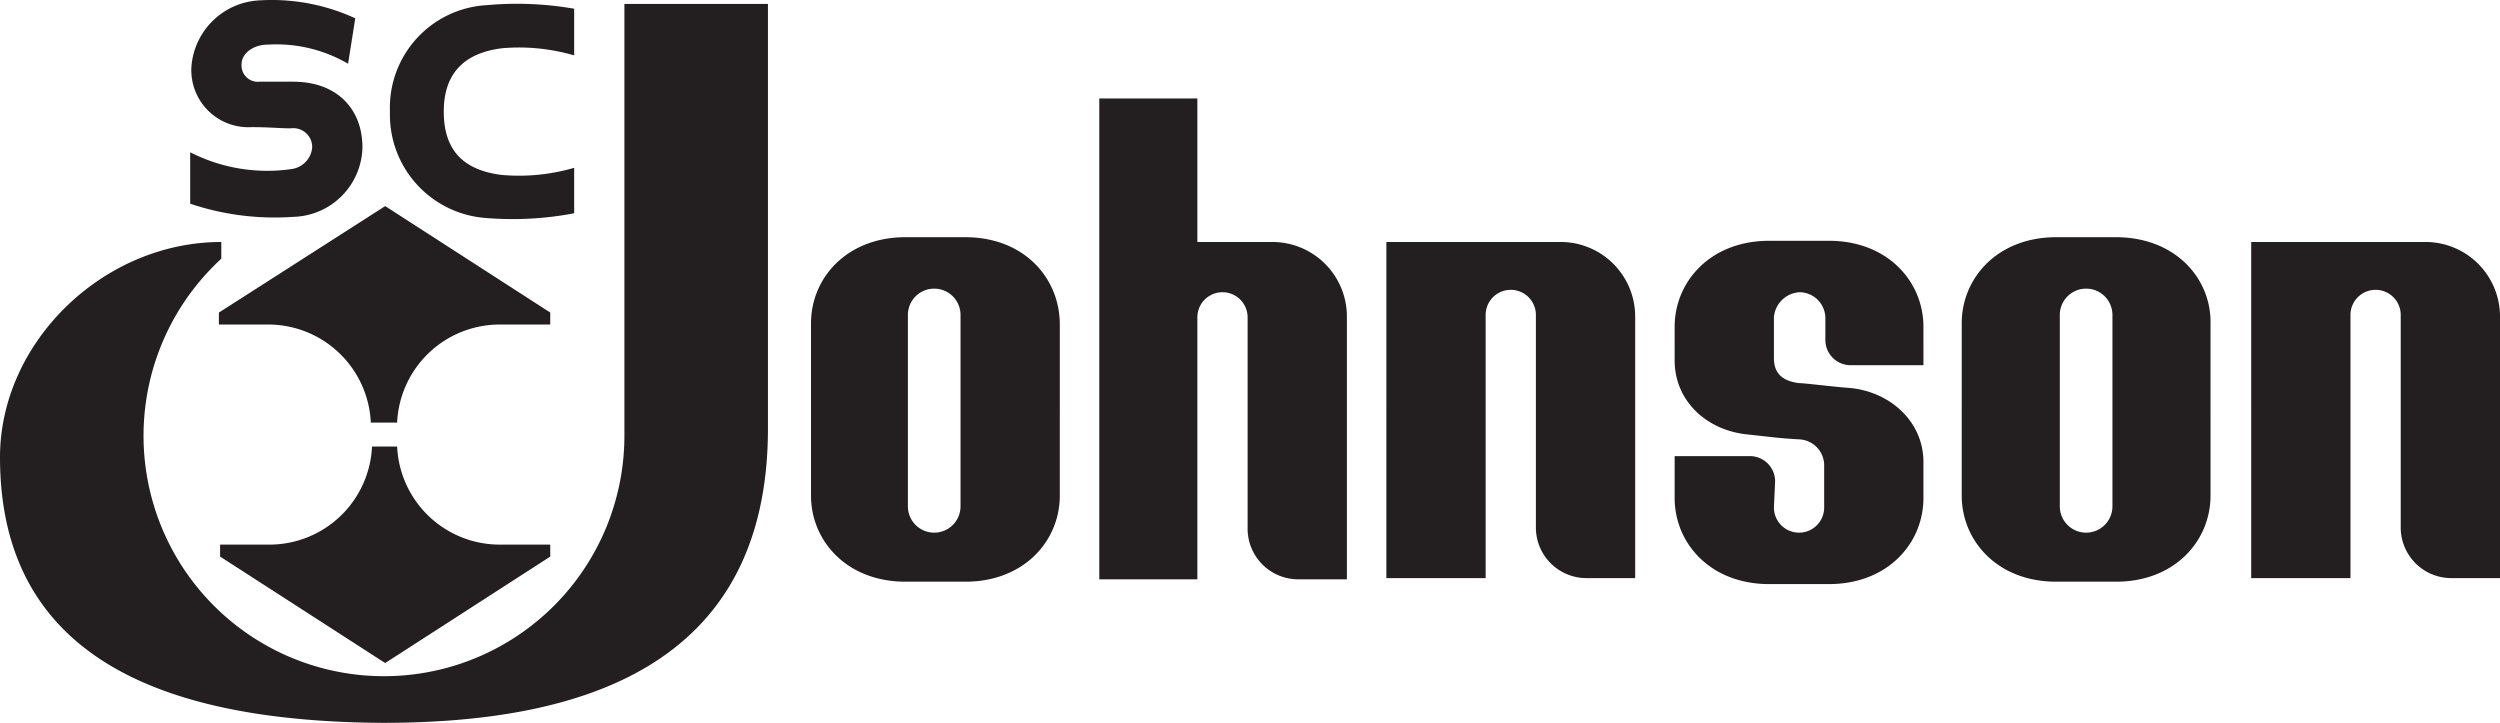
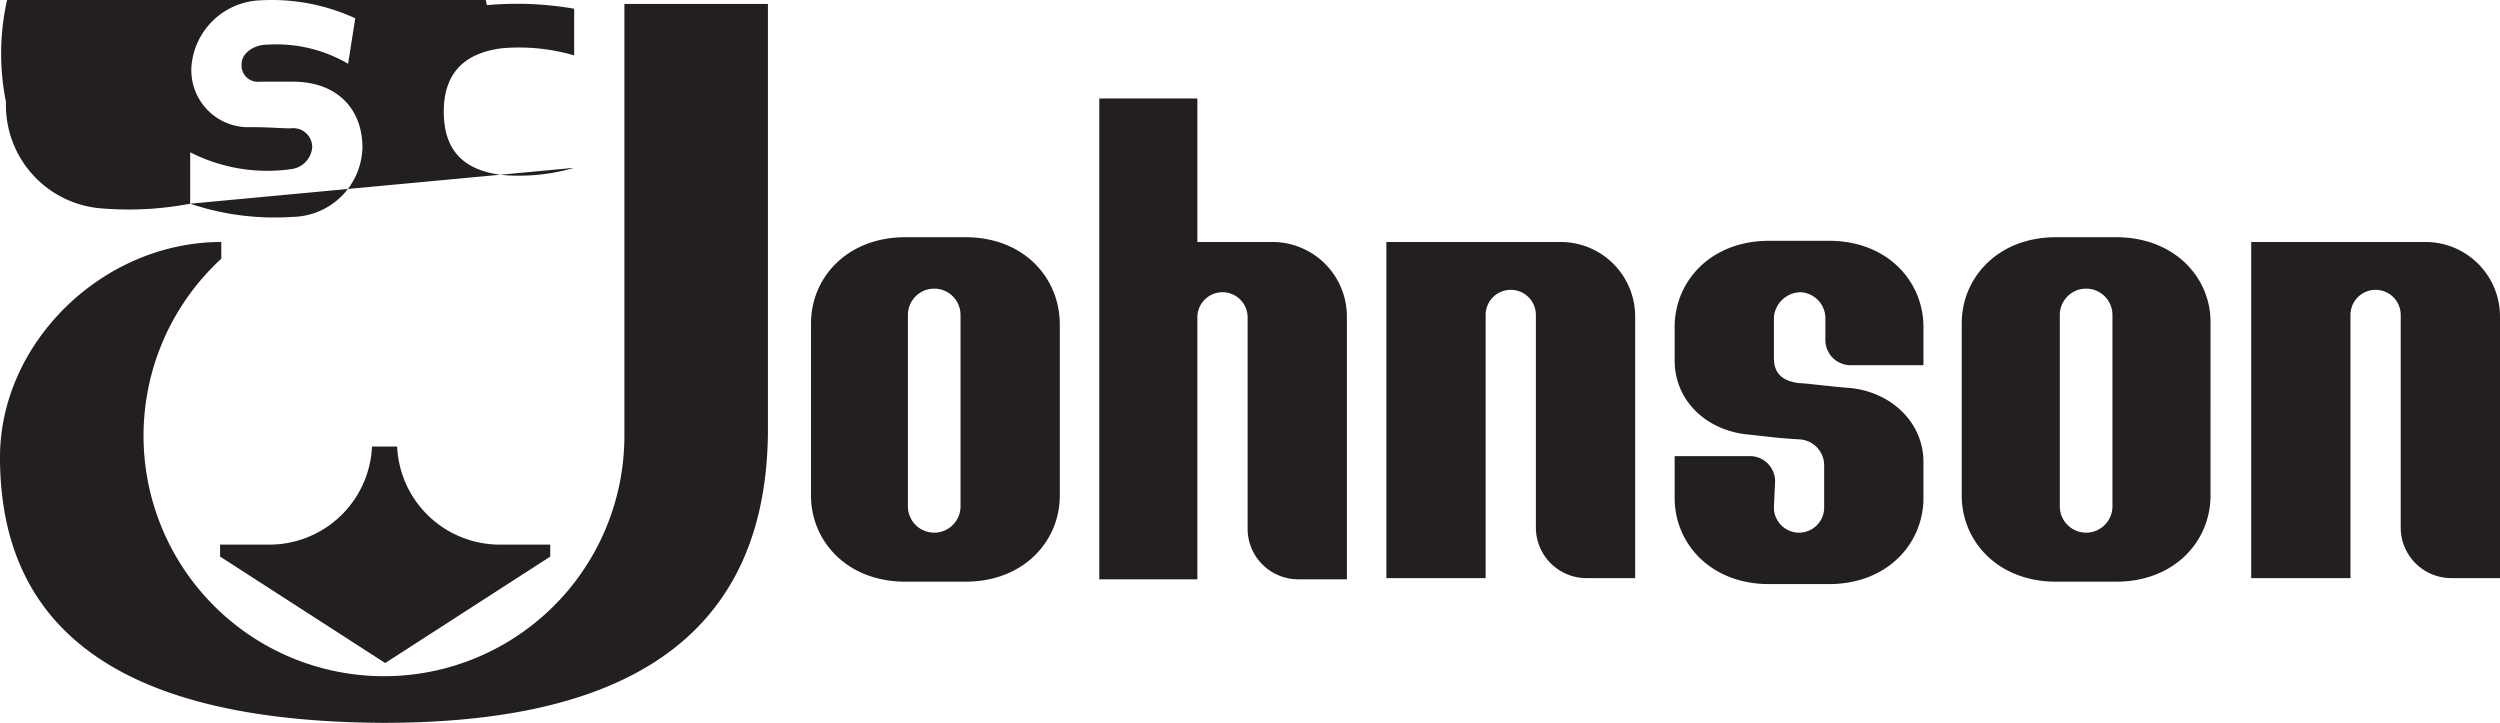
<svg xmlns="http://www.w3.org/2000/svg" id="Layer_1" data-name="Layer 1" viewBox="0 0 209 60.43">
  <defs>
    <style>.cls-1{fill:#231f20;}</style>
  </defs>
  <title>sc_johnson2</title>
-   <path class="cls-1" d="M15.9,16.9A22.15,22.15,0,0,0,24.5,18a5.94,5.94,0,0,0,5.8-5.8c0-3.2-2.1-5.5-5.8-5.5H21.7a1.36,1.36,0,0,1-1.5-1.5c0-.8.9-1.6,2.2-1.6a11.89,11.89,0,0,1,6.7,1.6l.6-3.8a16.7,16.7,0,0,0-8-1.5A6,6,0,0,0,16,5.5a4.77,4.77,0,0,0,5,5c1.6,0,2.4.1,3.3.1a1.58,1.58,0,0,1,1.8,1.6A2,2,0,0,1,24.4,14a14.17,14.17,0,0,1-8.5-1.4v4.3Zm32.1.8a27.39,27.39,0,0,1-7.3.4,8.65,8.65,0,0,1-8.1-8.9A8.58,8.58,0,0,1,40.7.3,27.85,27.85,0,0,1,48,.6V4.5a16.48,16.48,0,0,0-6-.6c-3.3.4-4.9,2.2-4.9,5.3s1.5,4.9,4.9,5.3a16.48,16.48,0,0,0,6-.6Z" transform="translate(0 0.13)" />
-   <path class="cls-1" d="M33.2,35.2A8.59,8.59,0,0,1,41.8,27H46V26L32.2,17.1,18.3,26v1h4.1A8.59,8.59,0,0,1,31,35.2Z" transform="translate(0 0.13)" />
+   <path class="cls-1" d="M15.9,16.9A22.15,22.15,0,0,0,24.5,18a5.94,5.94,0,0,0,5.8-5.8c0-3.2-2.1-5.5-5.8-5.5H21.7a1.36,1.36,0,0,1-1.5-1.5c0-.8.9-1.6,2.2-1.6a11.89,11.89,0,0,1,6.7,1.6l.6-3.8a16.7,16.7,0,0,0-8-1.5A6,6,0,0,0,16,5.5a4.77,4.77,0,0,0,5,5c1.6,0,2.4.1,3.3.1a1.58,1.58,0,0,1,1.8,1.6A2,2,0,0,1,24.4,14a14.17,14.17,0,0,1-8.5-1.4v4.3Za27.39,27.39,0,0,1-7.3.4,8.65,8.65,0,0,1-8.1-8.9A8.58,8.58,0,0,1,40.7.3,27.85,27.85,0,0,1,48,.6V4.5a16.48,16.48,0,0,0-6-.6c-3.3.4-4.9,2.2-4.9,5.3s1.5,4.9,4.9,5.3a16.48,16.48,0,0,0,6-.6Z" transform="translate(0 0.13)" />
  <path class="cls-1" d="M33.2,37.2a8.59,8.59,0,0,0,8.6,8.2H46v1L32.2,55.3,18.4,46.4v-1h4.1a8.59,8.59,0,0,0,8.6-8.2Z" transform="translate(0 0.13)" />
  <path class="cls-1" d="M18.5,21.5A20.1,20.1,0,1,0,52.2,36.3V.2h12V35.7c0,20.1-15.9,24.6-32.2,24.6-17.6-.1-32-5-32-22.2,0-9.6,8.6-18,18.5-18v1.4Zm169.7-1.4V48.2h8.3v-22a2.1,2.1,0,1,1,4.2,0V44a4.23,4.23,0,0,0,4.2,4.2H209V26.3a6.23,6.23,0,0,0-6.2-6.2H188.2Zm-72.3,0V48.2h8.3v-22a2.1,2.1,0,0,1,4.2,0V44a4.23,4.23,0,0,0,4.2,4.2h4.1V26.3a6.23,6.23,0,0,0-6.2-6.2Zm-15.8,0V8.1H91.9V48.3h8.2V26.4a2.1,2.1,0,1,1,4.2,0V44.1a4.23,4.23,0,0,0,4.2,4.2h4.1v-22a6.23,6.23,0,0,0-6.2-6.2Zm76.8-.4h-5c-4.9,0-7.9,3.4-7.9,7.2V41.3c0,3.8,3,7.2,7.9,7.2h5c4.9,0,7.9-3.4,7.9-7.2V27C184.9,23.1,181.8,19.7,176.9,19.7Zm-.3,22.5a2.2,2.2,0,1,1-4.4,0v-16a2.2,2.2,0,1,1,4.4,0ZM80.7,19.7h-5c-4.9,0-7.9,3.4-7.9,7.2V41.3c0,3.8,3,7.2,7.9,7.2h5c4.9,0,7.9-3.4,7.9-7.2V27C88.6,23.1,85.6,19.7,80.7,19.7Zm-.4,22.5a2.2,2.2,0,0,1-4.4,0v-16a2.2,2.2,0,1,1,4.4,0Zm80.5-.9V38.5c0-3.4-2.8-5.9-6.2-6.2-1.4-.1-3.7-.4-4.2-.4-1.6-.2-2.1-1-2.1-2.1V26.4a2.27,2.27,0,0,1,2.2-2.1,2.18,2.18,0,0,1,2.1,2.1v1.9a2.11,2.11,0,0,0,2.1,2.1h6.1V27.2c0-3.8-3-7.2-7.9-7.2h-5c-4.9,0-7.9,3.4-7.9,7.2V30c0,3.4,2.7,5.9,6.2,6.2,2.7.3,2.6.3,4.2.4a2.18,2.18,0,0,1,2.1,2.1v3.6a2.1,2.1,0,1,1-4.2,0l.1-2.2a2.11,2.11,0,0,0-2.1-2.1H140v3.5c0,3.8,3,7.2,7.9,7.2h5c4.9,0,7.9-3.4,7.9-7.2v-.2Z" transform="translate(0 0.13)" />
</svg>